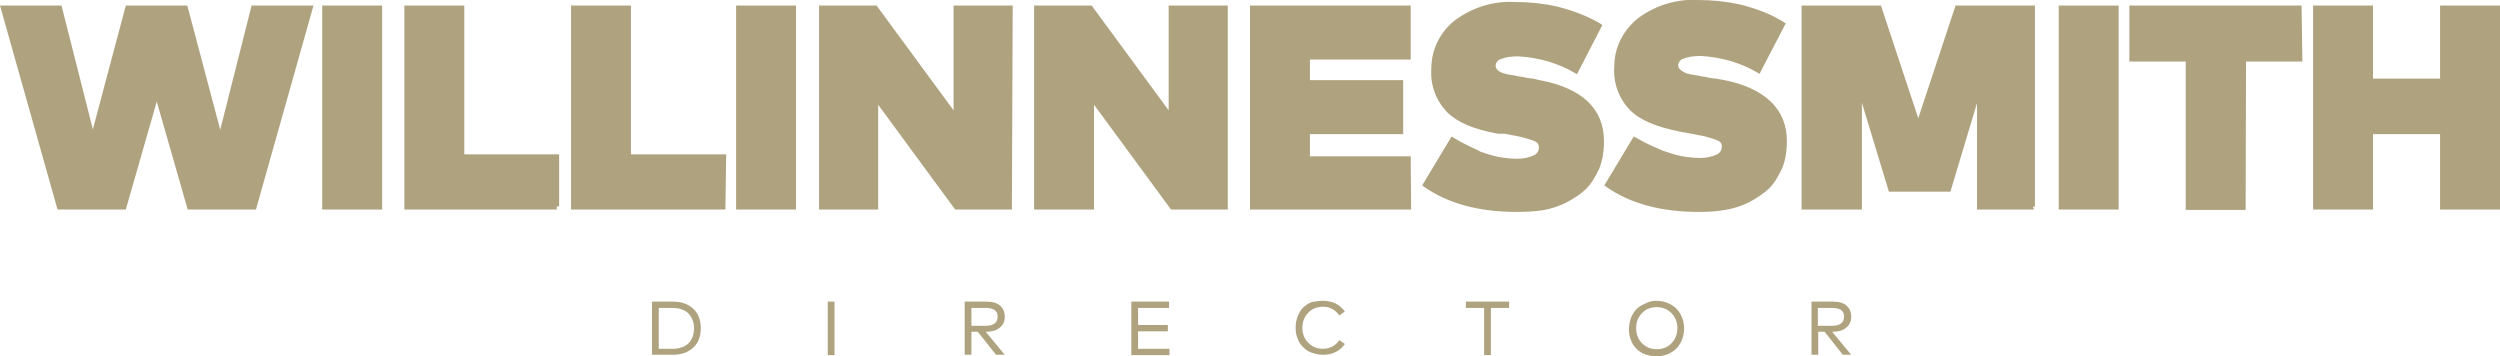
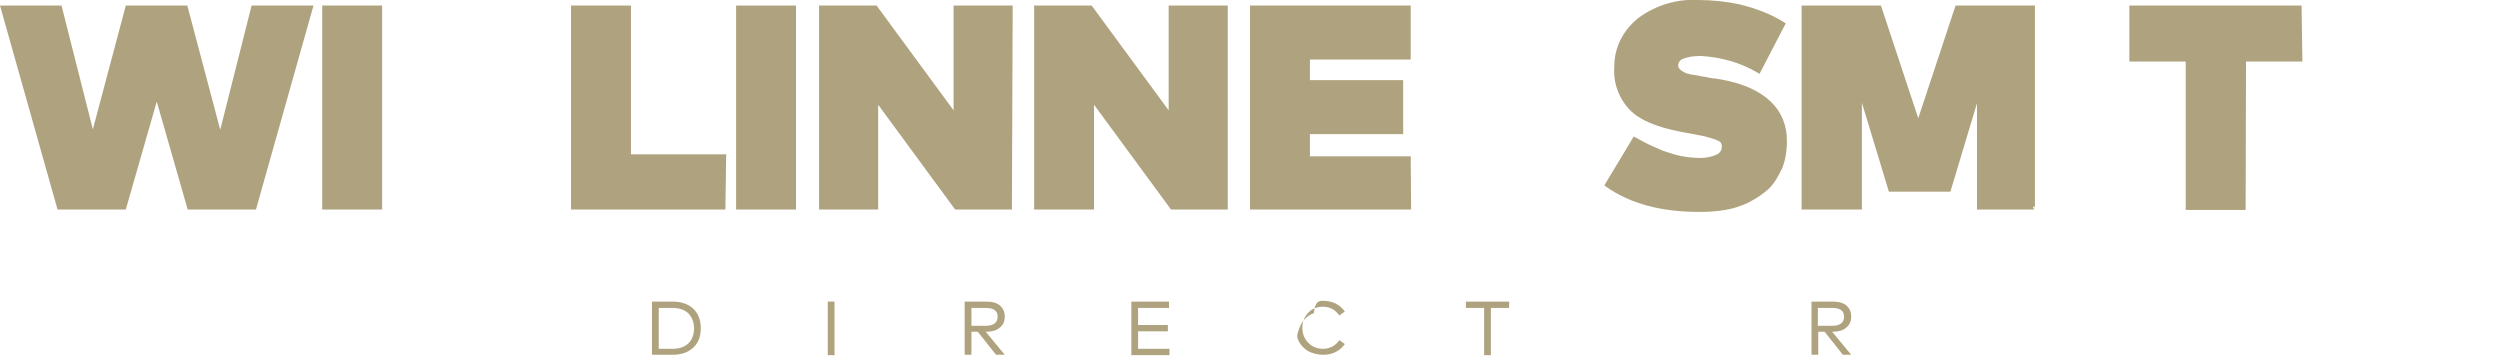
<svg xmlns="http://www.w3.org/2000/svg" version="1.1" id="Layer_1" x="0px" y="0px" viewBox="0 0 630 89.8" style="enable-background:new 0 0 630 89.8;" xml:space="preserve">
  <style type="text/css">
	.st0{fill:#AFA27E;}
</style>
  <g id="b_00000150818322394442330660000006943612319180086156_">
    <g>
      <path class="st0" d="M64.5,52.8H47.3l-7.8-27.2l-7.8,27.2H14.5L0,1.4h15.5l7.9,31.2l8.3-31.2h15.5l8.3,31.3l7.9-31.3H79L64.5,52.8    z" />
      <path class="st0" d="M96.3,52.8H81.2V1.4h15.1C96.3,1.4,96.3,52.8,96.3,52.8z" />
-       <path class="st0" d="M140.3,52.8h-38.4V1.4H117v37.5h23.9V52h-0.6L140.3,52.8L140.3,52.8z" />
      <path class="st0" d="M182.8,52.8h-38.9V1.4H159v37.5h24L182.8,52.8L182.8,52.8z" />
      <path class="st0" d="M200.6,52.8h-15.1V1.4h15.1V52.8z" />
      <path class="st0" d="M255,52.8h-14.3l-19.4-26.4v26.4h-14.9V1.4h14.5l19.4,26.4V1.4h14.9L255,52.8z" />
      <path class="st0" d="M309.4,52.8h-14.3l-19.4-26.4v26.4h-15.1V1.4h14.5l19.4,26.4V1.4h14.9V52.8L309.4,52.8z" />
      <path class="st0" d="M355.6,52.8H315V1.4h40.5V15h-25.4v5.2h23.5v13.6h-23.5v5.6h25.4L355.6,52.8L355.6,52.8z" />
-       <path class="st0" d="M382.1,53.4c-9.4,0-17.2-2.1-23.2-6.3l-0.5-0.4l7.4-12.3l1.5,0.9c0.9,0.5,1.8,1,2.5,1.3    c0.7,0.4,1.5,0.7,2.5,1.2l0.7,0.4c1.5,0.5,3,1,4.4,1.3c1.6,0.3,3.3,0.5,5,0.5c1.5,0,3-0.3,4.2-0.9c0.7-0.3,1.2-1.1,1.2-1.9    c0-0.5-0.1-0.8-0.3-1.1c-0.4-0.4-0.9-0.6-1.5-0.8c-1-0.3-1.9-0.6-2.7-0.8l-4.1-0.8h-1.7c-6.2-1.1-10.3-2.9-12.9-5.5    c-2.8-3-4.2-6.8-3.9-11c0-4.7,2.2-9.2,6.1-12.2c4.5-3.3,9.9-4.8,15-4.5l0,0c3.7,0,7.2,0.4,10.4,1.1c4,1,7.8,2.4,11,4.3l0.6,0.4    l-6.4,12.4l-0.7-0.4c-4.1-2.4-8.9-3.8-14.1-4.1c-1.7,0-3.2,0.2-4.4,0.7c-0.8,0.2-1.3,1-1.3,1.7c0,0.2,0.1,0.5,0.2,0.7    c0.1,0.1,0.2,0.3,0.6,0.6c0.4,0.2,0.6,0.4,1,0.5c0.2,0.1,0.5,0.2,0.8,0.2c0.2,0.1,0.5,0.2,0.8,0.2l1.8,0.3c0.3,0.1,0.6,0.2,1,0.2    c0.3,0,0.7,0.1,1.1,0.2l0.5,0.1c0.6,0.1,1.2,0.2,1.5,0.2l1.8,0.4c10.7,2,16.2,7.2,16.2,15.4c0,2.6-0.4,5-1.2,6.9    c-0.9,1.9-1.9,3.7-3.3,5.1c-1.2,1.2-3,2.4-5.1,3.5c-1.9,0.9-3.9,1.6-6,1.9C386.7,53.3,384.5,53.4,382.1,53.4L382.1,53.4z" />
      <path class="st0" d="M428,53.4c-9.4,0-17.2-2.1-23.2-6.3l-0.5-0.4l7.4-12.3l1.5,0.8c0.9,0.5,1.8,1,2.5,1.3s1.5,0.7,2.5,1.1    l0.9,0.4c1.5,0.5,3,1,4.4,1.3c1.6,0.3,3.3,0.5,5,0.5c1.5,0,3-0.3,4.2-0.9c0.7-0.3,1.2-1.1,1.2-1.9c0-0.5-0.1-0.8-0.3-1.1    c-0.4-0.4-0.9-0.6-1.5-0.8c-1-0.3-1.9-0.6-2.7-0.8l-5.9-1.1c-6.1-1.2-10.2-2.9-12.8-5.5c-2.8-3-4.2-6.8-3.9-11    c0-4.7,2.2-9.1,6.1-12.2c4.5-3.3,9.9-4.8,15-4.5l0,0c3.7,0,7.2,0.4,10.5,1.1c4,1,7.8,2.4,11,4.4l0.6,0.4l-6.6,12.7l-0.7-0.4    c-4.1-2.4-8.9-3.8-14.1-4.1c-1.7,0-3.2,0.2-4.4,0.7c-0.8,0.2-1.3,1-1.3,1.7c0,0.2,0.1,0.5,0.2,0.7c0.1,0.1,0.2,0.2,0.4,0.4    c0.2,0.1,0.2,0.2,0.4,0.3c0.3,0.2,0.5,0.3,0.9,0.5c0.2,0.1,0.5,0.2,0.8,0.2c0.2,0.1,0.5,0.2,0.8,0.2l1.8,0.3    c0.3,0.1,0.6,0.2,1,0.2c0.3,0,0.7,0.1,1.1,0.2l0.5,0.1c0.6,0.1,1.2,0.2,1.5,0.2l1.8,0.3c10.6,2,16.2,7.4,16.2,15.4    c0,2.6-0.4,5-1.2,6.9c-0.9,1.9-1.9,3.7-3.3,5.1c-1.3,1.2-3,2.4-5.1,3.5c-1.9,0.9-3.9,1.6-6,1.9C432.5,53.3,430.4,53.4,428,53.4    L428,53.4z" />
      <path class="st0" d="M512.6,52.8h-14.4V26l-6.7,22.3H476l-6.8-22.4v26.9H454V1.4h20l9.4,28.4l9.4-28.4h20v50.7h-0.5L512.6,52.8    L512.6,52.8z" />
-       <path class="st0" d="M533.9,52.8h-15.1V1.4h15.1V52.8z" />
      <path class="st0" d="M565.9,52.9h-15.1V15.5h-14.2V1.4H580l0.2,14.1H566L565.9,52.9L565.9,52.9z" />
-       <path class="st0" d="M630,52.8h-15.1v-19H598v19h-15.1V1.4H598v18.4h16.9V1.4H630V52.8L630,52.8z" />
    </g>
  </g>
  <g>
    <path class="st0" d="M169.5,76c2.2,0,3.9,0.6,5.2,1.8c1.3,1.2,1.9,2.9,1.9,4.9c0,2.1-0.6,3.7-1.9,4.9c-1.3,1.2-3,1.8-5.2,1.8h-5.2   V76H169.5z M166,77.6v10.3h3.5c1.7,0,3.1-0.5,4-1.4s1.4-2.2,1.4-3.7c0-1.6-0.5-2.8-1.4-3.8c-0.9-0.9-2.3-1.4-4-1.4H166z" />
    <path class="st0" d="M210.3,89.5h-1.7V76h1.7V89.5z" />
    <path class="st0" d="M248.5,76c1.5,0,2.7,0.3,3.5,1s1.2,1.6,1.2,2.8c0,1.2-0.4,2.1-1.3,2.8c-0.8,0.7-2,1-3.4,1h-0.1l4.8,5.8H251   l-4.6-5.8h-1.6v5.8h-1.7V76H248.5z M244.8,77.6v4.5h3.6c2,0,3-0.8,3-2.3s-1-2.2-3-2.2H244.8z" />
    <path class="st0" d="M294.7,89.5h-9.6V76h9.5v1.6h-7.8v4.3h7.5v1.6h-7.5v4.4h7.9V89.5z" />
-     <path class="st0" d="M333.3,75.8c1.2,0,2.3,0.2,3.3,0.7s1.7,1.2,2.3,2l-1.4,1c-0.5-0.7-1-1.2-1.7-1.6s-1.5-0.6-2.4-0.6   c-1.5,0-2.8,0.5-3.7,1.5c-1,1-1.5,2.3-1.5,3.8s0.5,2.8,1.5,3.8s2.2,1.5,3.7,1.5c0.9,0,1.6-0.2,2.4-0.6c0.7-0.4,1.3-0.9,1.7-1.6   l1.4,1c-0.6,0.8-1.3,1.5-2.3,2s-2,0.7-3.2,0.7c-1,0-1.9-0.2-2.8-0.5s-1.6-0.8-2.2-1.4s-1.1-1.3-1.4-2.2c-0.4-0.9-0.5-1.8-0.5-2.8   s0.2-1.9,0.5-2.8c0.4-0.9,0.8-1.6,1.4-2.2s1.4-1.1,2.2-1.4C331.4,76,332.3,75.8,333.3,75.8z" />
+     <path class="st0" d="M333.3,75.8c1.2,0,2.3,0.2,3.3,0.7s1.7,1.2,2.3,2l-1.4,1c-0.5-0.7-1-1.2-1.7-1.6s-1.5-0.6-2.4-0.6   c-1.5,0-2.8,0.5-3.7,1.5c-1,1-1.5,2.3-1.5,3.8s0.5,2.8,1.5,3.8s2.2,1.5,3.7,1.5c0.9,0,1.6-0.2,2.4-0.6c0.7-0.4,1.3-0.9,1.7-1.6   l1.4,1c-0.6,0.8-1.3,1.5-2.3,2s-2,0.7-3.2,0.7c-1,0-1.9-0.2-2.8-0.5s-1.6-0.8-2.2-1.4s-1.1-1.3-1.4-2.2s0.2-1.9,0.5-2.8c0.4-0.9,0.8-1.6,1.4-2.2s1.4-1.1,2.2-1.4C331.4,76,332.3,75.8,333.3,75.8z" />
    <path class="st0" d="M380.3,77.6h-4.6v11.9H374V77.6h-4.6V76h10.9V77.6L380.3,77.6z" />
-     <path class="st0" d="M417.4,75.8c1.3,0,2.5,0.3,3.6,0.9s1.9,1.4,2.5,2.5s0.9,2.3,0.9,3.6s-0.3,2.5-0.9,3.6s-1.4,1.9-2.5,2.5   s-2.3,0.9-3.6,0.9c-1,0-1.9-0.2-2.8-0.5s-1.6-0.8-2.2-1.4s-1.1-1.3-1.4-2.2c-0.4-0.9-0.5-1.8-0.5-2.8s0.2-1.9,0.5-2.8   c0.4-0.9,0.8-1.6,1.4-2.2s1.4-1.1,2.2-1.4C415.5,76,416.4,75.8,417.4,75.8z M421.2,78.9c-1-1-2.2-1.5-3.7-1.5s-2.8,0.5-3.7,1.5   c-1,1-1.5,2.3-1.5,3.8s0.5,2.8,1.5,3.8s2.2,1.5,3.7,1.5s2.8-0.5,3.7-1.5c1-1,1.5-2.3,1.5-3.8S422.2,79.9,421.2,78.9z" />
    <path class="st0" d="M461.8,76c1.5,0,2.7,0.3,3.5,1s1.2,1.6,1.2,2.8c0,1.2-0.4,2.1-1.3,2.8c-0.8,0.7-2,1-3.4,1h-0.1l4.8,5.8h-2.1   l-4.6-5.8h-1.6v5.8h-1.7V76H461.8z M458.1,77.6v4.5h3.6c2,0,3-0.8,3-2.3s-1-2.2-3-2.2H458.1z" />
  </g>
</svg>